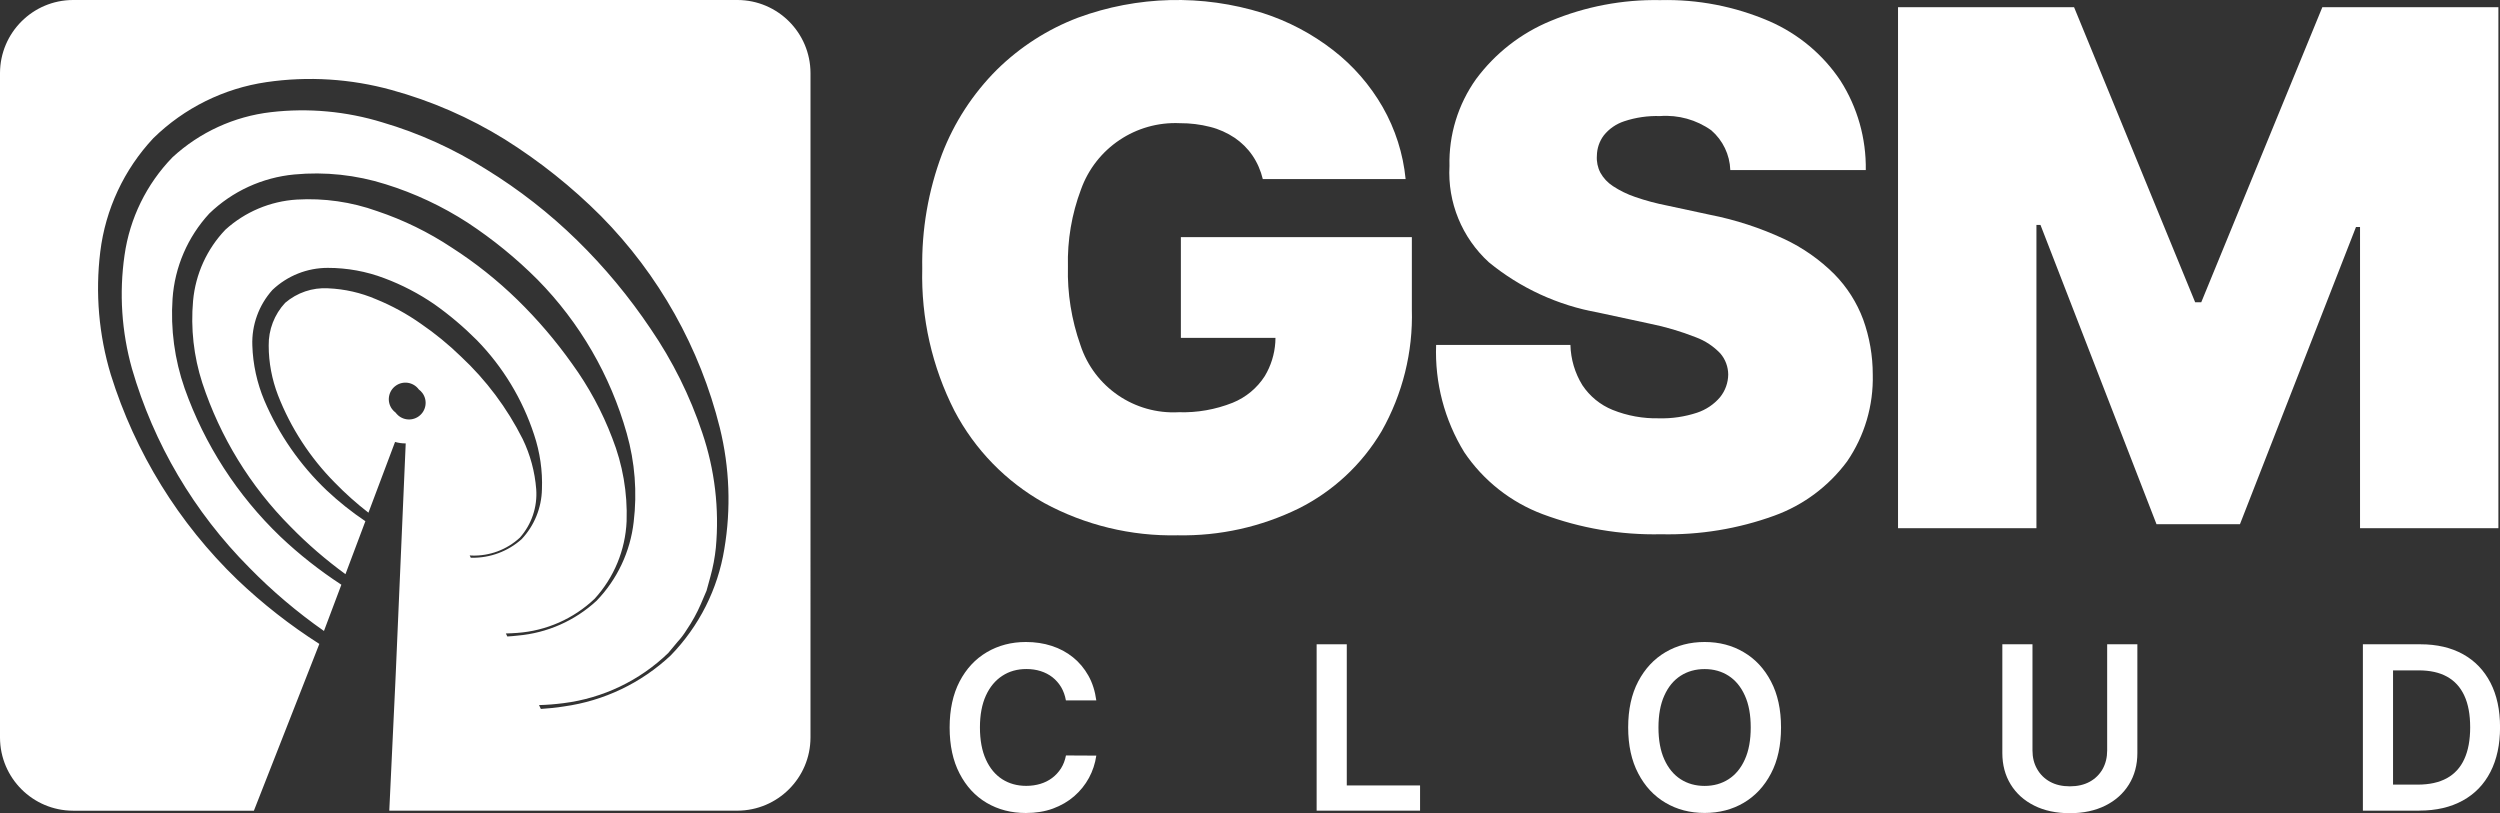
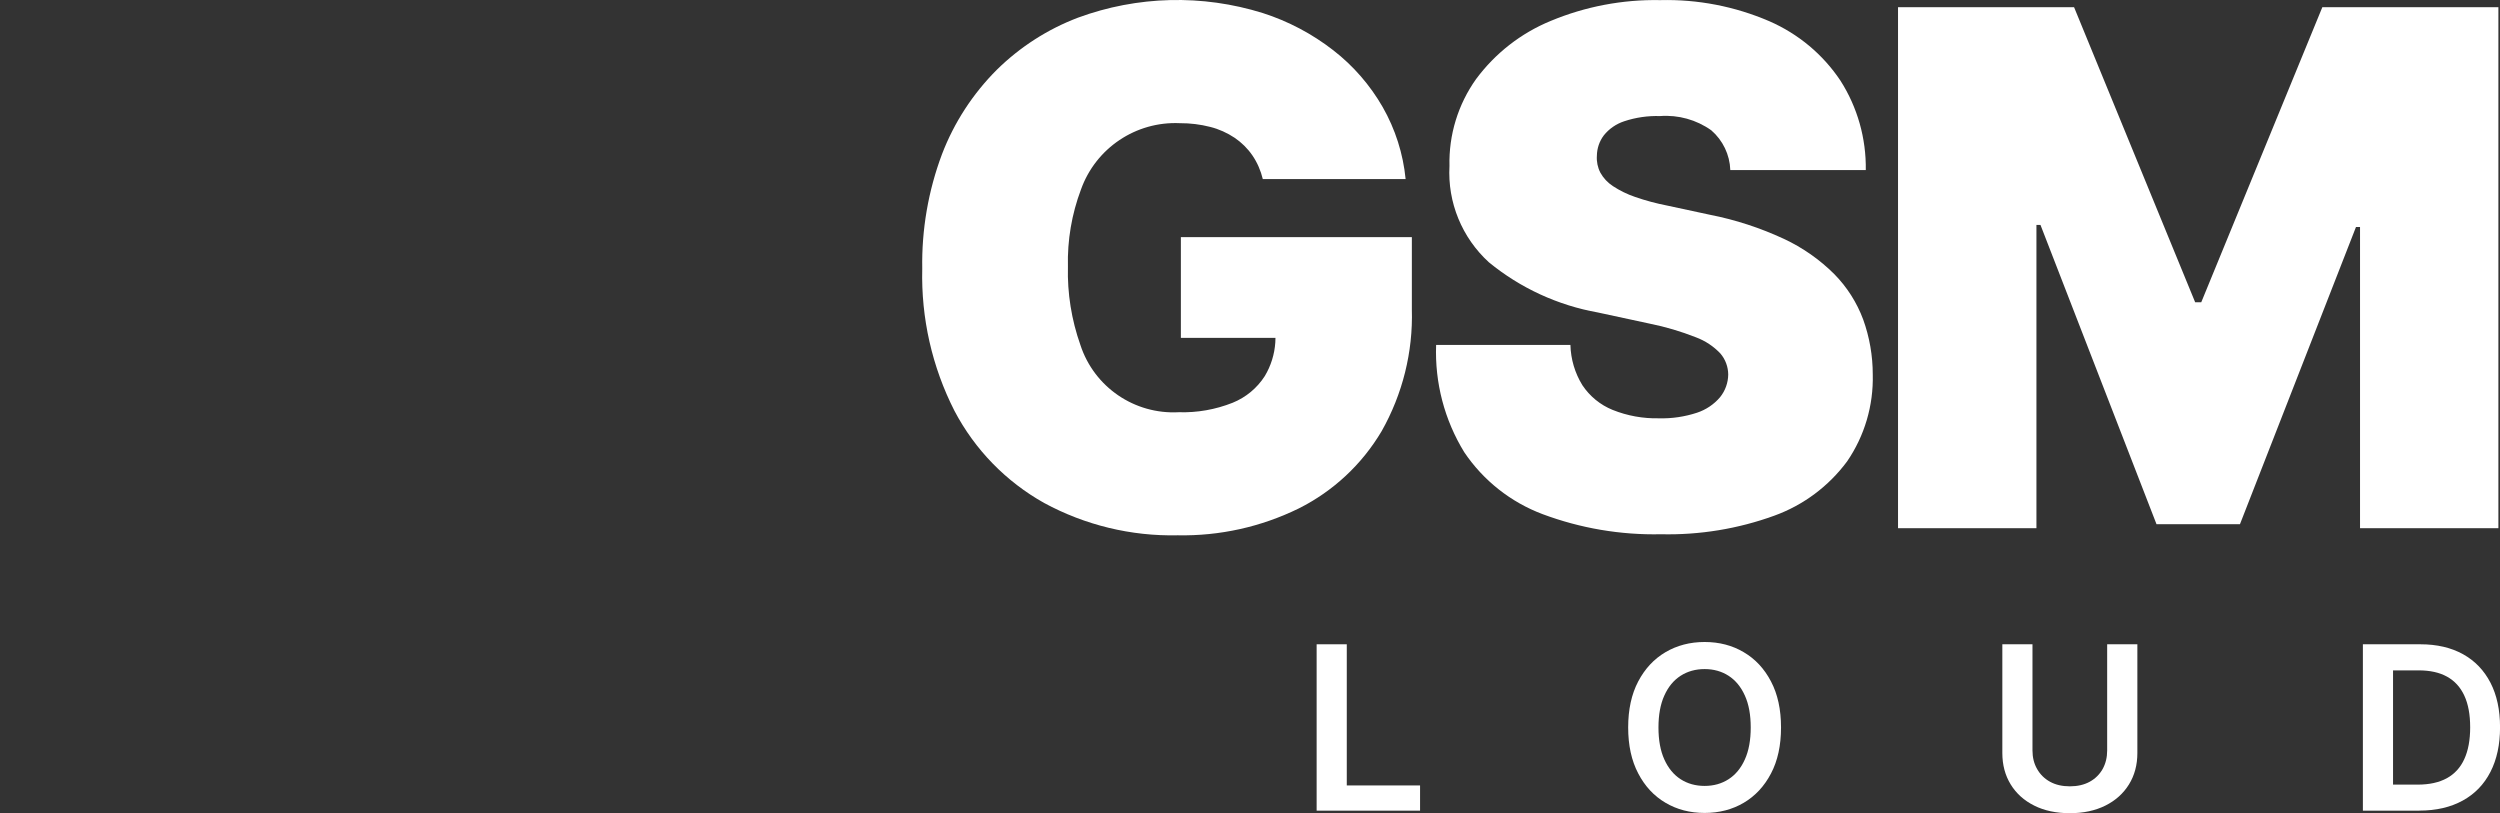
<svg xmlns="http://www.w3.org/2000/svg" id="Livello_2" data-name="Livello 2" viewBox="0 0 481 156.46">
  <rect x="0" y="0" width="481" height="156.46" fill="#333333" stroke="none" />
  <defs>
    <style>
      .cls-1 {
        clip-path: url(#clippath);
      }

      .cls-2 {
        fill: none;
      }

      .cls-2, .cls-3 {
        stroke-width: 0px;
      }

      .cls-4 {
        clip-path: url(#clippath-1);
      }

      .cls-3 {
        fill: #fff;
      }
    </style>
    <clipPath id="clippath">
      <rect class="cls-2" y="0" width="481" height="156.46" />
    </clipPath>
    <clipPath id="clippath-1">
      <rect class="cls-2" y="0" width="481" height="156.46" />
    </clipPath>
  </defs>
  <g id="Livello_1-2" data-name="Livello 1">
    <g id="GSM-CLOUD-bianco">
      <g class="cls-1">
        <g class="cls-4">
          <path class="cls-3" d="M242.97,34.48c-.39-1.63-1.06-3.19-2.01-4.58-.91-1.33-2.07-2.47-3.4-3.38-1.44-.96-3.03-1.68-4.7-2.1-1.91-.49-3.87-.73-5.85-.72-8.44-.39-16.16,4.77-19.02,12.73-1.79,4.75-2.65,9.81-2.52,14.88-.13,5.13.69,10.23,2.4,15.07,2.65,8.1,10.42,13.4,18.93,12.93,3.54.11,7.06-.51,10.36-1.82,2.54-1.03,4.71-2.82,6.19-5.14,1.18-1.97,1.87-4.19,2.02-6.47.03-.45.03-.87.03-.87h-18.2v-19.38h44.44v13.9c.24,8.19-1.78,16.29-5.81,23.42-3.78,6.39-9.32,11.56-15.96,14.88-7.24,3.55-15.22,5.32-23.28,5.16-8.96.2-17.82-1.95-25.7-6.22-7.34-4.11-13.33-10.26-17.25-17.72-4.31-8.46-6.44-17.87-6.2-27.36-.13-7.52,1.16-14.99,3.8-22.03,2.33-6.09,5.93-11.62,10.54-16.23,4.46-4.39,9.77-7.81,15.62-10.03,11.43-4.21,23.93-4.52,35.56-.89,4.9,1.57,9.48,3.99,13.55,7.15,3.86,2.99,7.09,6.71,9.52,10.94,2.43,4.26,3.93,8.97,4.41,13.85h-27.49Z" />
          <path class="cls-3" d="M332.91,32.71c-.1-2.94-1.43-5.71-3.66-7.64-2.87-2.04-6.35-3-9.86-2.74-2.34-.07-4.67.26-6.89,1-1.55.51-2.92,1.45-3.93,2.72-.85,1.13-1.31,2.5-1.33,3.91-.08,1.13.15,2.26.67,3.26.58,1.05,1.41,1.93,2.42,2.59,1.33.87,2.76,1.57,4.26,2.08,2.01.7,4.08,1.25,6.17,1.66l8.23,1.77c4.91.96,9.7,2.53,14.24,4.64,3.6,1.68,6.88,3.98,9.69,6.78,2.45,2.49,4.34,5.46,5.56,8.74,1.22,3.39,1.84,6.97,1.84,10.57.15,5.96-1.57,11.82-4.95,16.74-3.54,4.77-8.4,8.4-13.98,10.42-6.98,2.54-14.38,3.75-21.81,3.58-7.78.17-15.51-1.15-22.79-3.87-6.14-2.31-11.41-6.48-15.07-11.92-3.8-6.19-5.68-13.37-5.41-20.63h25.84c.07,2.74.86,5.41,2.3,7.74,1.42,2.13,3.44,3.79,5.81,4.75,2.83,1.14,5.88,1.69,8.93,1.62,2.48.07,4.95-.3,7.3-1.07,1.73-.57,3.27-1.6,4.45-2.99,1-1.24,1.55-2.77,1.57-4.36-.01-1.48-.54-2.91-1.49-4.03-1.32-1.4-2.93-2.47-4.74-3.14-2.87-1.13-5.83-2.01-8.86-2.62l-9.98-2.15c-7.7-1.37-14.93-4.7-20.98-9.66-5.18-4.73-7.97-11.53-7.58-18.53-.15-5.98,1.65-11.85,5.12-16.72,3.68-4.96,8.63-8.83,14.34-11.18,6.67-2.78,13.86-4.15,21.09-4.01,7.21-.18,14.37,1.21,20.99,4.06,5.57,2.43,10.32,6.39,13.68,11.43,3.28,5.13,4.97,11.12,4.88,17.21h-26.06Z" />
          <polygon class="cls-3" points="365.18 1.38 399.05 1.38 422.35 58.16 423.52 58.16 446.82 1.38 480.69 1.38 480.69 101.63 454.07 101.63 454.07 43.68 453.29 43.68 430.97 100.85 414.91 100.85 392.59 43.28 391.81 43.28 391.81 101.63 365.18 101.63 365.18 1.38" />
-           <path class="cls-3" d="M210.92,134.76h-5.84c-.17-.96-.48-1.81-.92-2.56-.45-.74-1.01-1.38-1.67-1.9-.67-.52-1.43-.91-2.28-1.18-.85-.27-1.76-.4-2.74-.4-1.74,0-3.29.43-4.63,1.31-1.34.87-2.4,2.14-3.16,3.81-.76,1.68-1.14,3.71-1.14,6.12s.38,4.51,1.15,6.18c.76,1.68,1.82,2.94,3.15,3.79,1.34.85,2.87,1.27,4.61,1.27.96,0,1.86-.13,2.7-.38.84-.25,1.6-.63,2.27-1.13.67-.5,1.24-1.12,1.71-1.84.46-.73.78-1.56.96-2.5l5.84.03c-.22,1.52-.69,2.95-1.41,4.28-.73,1.34-1.67,2.51-2.84,3.53-1.17,1.02-2.53,1.8-4.09,2.38-1.56.57-3.3.85-5.21.85-2.82,0-5.33-.65-7.54-1.95-2.21-1.3-3.95-3.19-5.22-5.65-1.28-2.46-1.91-5.41-1.91-8.85s.64-6.4,1.92-8.86c1.28-2.45,3.03-4.33,5.24-5.63,2.21-1.3,4.71-1.96,7.51-1.96,1.78,0,3.44.25,4.97.75,1.54.5,2.9,1.23,4.1,2.2,1.19.96,2.18,2.14,2.96,3.53.78,1.39,1.28,2.98,1.52,4.76" />
          <polygon class="cls-3" points="253.32 155.97 253.32 123.96 259.12 123.96 259.12 151.12 273.22 151.12 273.22 155.97 253.32 155.97" />
          <path class="cls-3" d="M342.67,139.97c0,3.45-.64,6.4-1.93,8.85-1.29,2.46-3.04,4.34-5.25,5.64-2.21,1.3-4.72,1.95-7.52,1.95s-5.32-.65-7.53-1.96c-2.22-1.3-3.97-3.19-5.25-5.65-1.29-2.45-1.93-5.4-1.93-8.84s.64-6.4,1.93-8.85c1.29-2.45,3.04-4.33,5.25-5.63,2.21-1.3,4.72-1.96,7.53-1.96s5.31.65,7.52,1.96c2.22,1.3,3.97,3.18,5.25,5.63,1.29,2.45,1.93,5.4,1.93,8.85M336.84,139.97c0-2.43-.37-4.48-1.13-6.15-.75-1.67-1.8-2.94-3.13-3.8-1.34-.86-2.87-1.29-4.61-1.29s-3.28.43-4.62,1.29c-1.33.86-2.38,2.12-3.13,3.8-.76,1.67-1.13,3.73-1.13,6.15s.37,4.48,1.13,6.15c.75,1.67,1.8,2.94,3.13,3.8,1.34.86,2.87,1.29,4.62,1.29s3.27-.43,4.61-1.29c1.33-.86,2.38-2.12,3.13-3.8.76-1.67,1.13-3.73,1.13-6.15" />
          <path class="cls-3" d="M405.43,123.96h5.8v20.92c0,2.29-.54,4.31-1.62,6.05-1.08,1.74-2.59,3.1-4.54,4.07-1.95.97-4.23,1.46-6.83,1.46s-4.9-.48-6.85-1.46c-1.95-.97-3.46-2.33-4.53-4.07-1.07-1.74-1.61-3.76-1.61-6.05v-20.92h5.8v20.43c0,1.34.29,2.52.89,3.57.59,1.04,1.42,1.86,2.49,2.45,1.07.59,2.34.88,3.81.88s2.74-.29,3.82-.88c1.07-.59,1.9-1.41,2.49-2.45.58-1.05.87-2.23.87-3.57v-20.43Z" />
          <path class="cls-3" d="M465.47,155.97h-10.85v-32.01h11.07c3.18,0,5.91.64,8.2,1.91s4.05,3.11,5.28,5.49c1.23,2.39,1.84,5.24,1.84,8.57s-.62,6.2-1.85,8.59c-1.23,2.4-3.01,4.24-5.33,5.51-2.32,1.28-5.1,1.93-8.35,1.93M460.41,150.96h4.77c2.23,0,4.09-.41,5.59-1.23,1.49-.82,2.61-2.04,3.36-3.68.75-1.63,1.13-3.67,1.13-6.11s-.37-4.48-1.13-6.11c-.75-1.62-1.86-2.83-3.32-3.64-1.46-.81-3.28-1.21-5.45-1.21h-4.94v21.98Z" />
-           <path class="cls-3" d="M141.92,0H14.05C6.3.02.03,6.3,0,14.05v127.88c.03,7.75,6.3,14.03,14.05,14.05h34.8s12.59-32.09,12.59-32.09c-5.63-3.59-10.91-7.72-15.75-12.33-11.31-10.9-19.69-24.48-24.37-39.47-2.31-7.65-3-15.7-2.03-23.64,1-8.19,4.58-15.85,10.22-21.87,5.94-5.81,13.56-9.58,21.77-10.78,8.02-1.17,16.2-.65,24.01,1.5,7.7,2.11,15.05,5.31,21.83,9.51,6.71,4.21,12.93,9.17,18.52,14.77,11.14,11.29,19.03,25.36,22.86,40.75,1.88,7.63,2.17,15.56.86,23.3-1.25,7.71-4.85,14.86-10.31,20.47-5.67,5.32-12.84,8.75-20.55,9.82-1.46.24-2.95.38-4.44.48l-.35-.74c1.57-.04,3.14-.17,4.69-.37,7.59-.95,14.67-4.33,20.17-9.65l1.82-2.18c.64-.69,1.21-1.45,1.71-2.26,1.06-1.56,1.98-3.21,2.73-4.95l1.11-2.6.75-2.73c.5-1.81.85-3.66,1.04-5.53.69-7.48-.2-15.03-2.62-22.15-2.36-7.08-5.7-13.79-9.91-19.95-4.14-6.17-8.89-11.9-14.2-17.09-5.29-5.17-11.14-9.73-17.44-13.61-6.22-3.93-12.94-6.98-20-9.05-6.93-2.13-14.24-2.8-21.44-1.96-7.07.82-13.7,3.86-18.93,8.68-5,5.15-8.23,11.75-9.23,18.85-1.05,7.29-.56,14.72,1.43,21.82,4.19,14.46,11.96,27.62,22.58,38.29,4.4,4.5,9.21,8.57,14.36,12.18l3.35-8.9c-4.18-2.73-8.11-5.82-11.73-9.25-8.29-7.95-14.6-17.72-18.43-28.54-1.93-5.53-2.72-11.4-2.32-17.24.42-6.11,2.92-11.89,7.07-16.39,4.44-4.29,10.2-6.93,16.35-7.51,5.92-.56,11.9.08,17.58,1.88,5.57,1.73,10.89,4.23,15.79,7.4,4.84,3.19,9.34,6.85,13.43,10.95,8.13,8.26,14.03,18.44,17.17,29.6,1.57,5.53,2.02,11.32,1.33,17.03-.65,5.7-3.15,11.02-7.13,15.15-4.18,3.86-9.52,6.22-15.2,6.71-.65.08-1.32.13-1.98.17l-.28-.58c.73-.02,1.47-.05,2.21-.11,5.56-.4,10.82-2.72,14.86-6.56,3.74-4.09,5.92-9.37,6.16-14.91.19-5.47-.75-10.92-2.76-16.01-1.93-5.08-4.53-9.89-7.73-14.3-3.13-4.41-6.65-8.53-10.52-12.31-3.86-3.76-8.09-7.13-12.63-10.04-4.46-2.96-9.29-5.32-14.36-7.02-4.96-1.78-10.22-2.53-15.47-2.22-5.1.32-9.94,2.36-13.72,5.79-3.56,3.72-5.75,8.54-6.22,13.67-.48,5.33.12,10.7,1.77,15.8,3.43,10.42,9.24,19.9,16.98,27.67,3.26,3.34,6.8,6.39,10.57,9.14l3.83-10.19c-2.64-1.77-5.12-3.75-7.43-5.92-5.14-4.89-9.23-10.78-12.01-17.31-1.41-3.36-2.2-6.96-2.31-10.6-.14-3.92,1.25-7.75,3.87-10.67,2.88-2.73,6.7-4.25,10.66-4.24,3.71,0,7.4.67,10.87,1.99,3.4,1.27,6.62,2.95,9.61,5,2.93,2.07,5.67,4.39,8.2,6.93,5.01,5.14,8.77,11.35,11,18.17,1.13,3.38,1.65,6.94,1.51,10.5-.07,3.58-1.46,7-3.9,9.6-2.64,2.36-6.07,3.64-9.61,3.58h-.18l-.21-.45c.12,0,.25.03.37.03,3.43.12,6.78-1.12,9.3-3.46,2.25-2.55,3.38-5.9,3.13-9.3-.26-3.35-1.14-6.63-2.6-9.65-3-5.97-7.03-11.36-11.91-15.91-2.38-2.31-4.95-4.41-7.68-6.28-2.68-1.89-5.56-3.47-8.61-4.71-2.93-1.26-6.07-1.98-9.27-2.11-3-.17-5.95.84-8.24,2.8-2.07,2.23-3.21,5.18-3.16,8.23,0,3.27.62,6.5,1.79,9.55,2.45,6.28,6.16,11.99,10.9,16.78,2.03,2.09,4.2,4.03,6.5,5.81l5.12-13.61c.67.19,1.35.29,2.05.28l-1.36,31.41-.07,1.63-.48,11.11-.09,1.98-1.16,24.53h66.99c7.75-.03,14.03-6.31,14.05-14.05V14.05c-.02-7.75-6.3-14.03-14.05-14.05M80.58,80.09c-1.43,1.04-3.42.73-4.46-.7-.26-.19-.5-.43-.7-.7-1.04-1.42-.73-3.42.7-4.46,1.43-1.04,3.42-.72,4.46.7.27.2.5.43.7.7,1.04,1.43.72,3.42-.7,4.46" />
        </g>
      </g>
    </g>
  </g>
</svg>